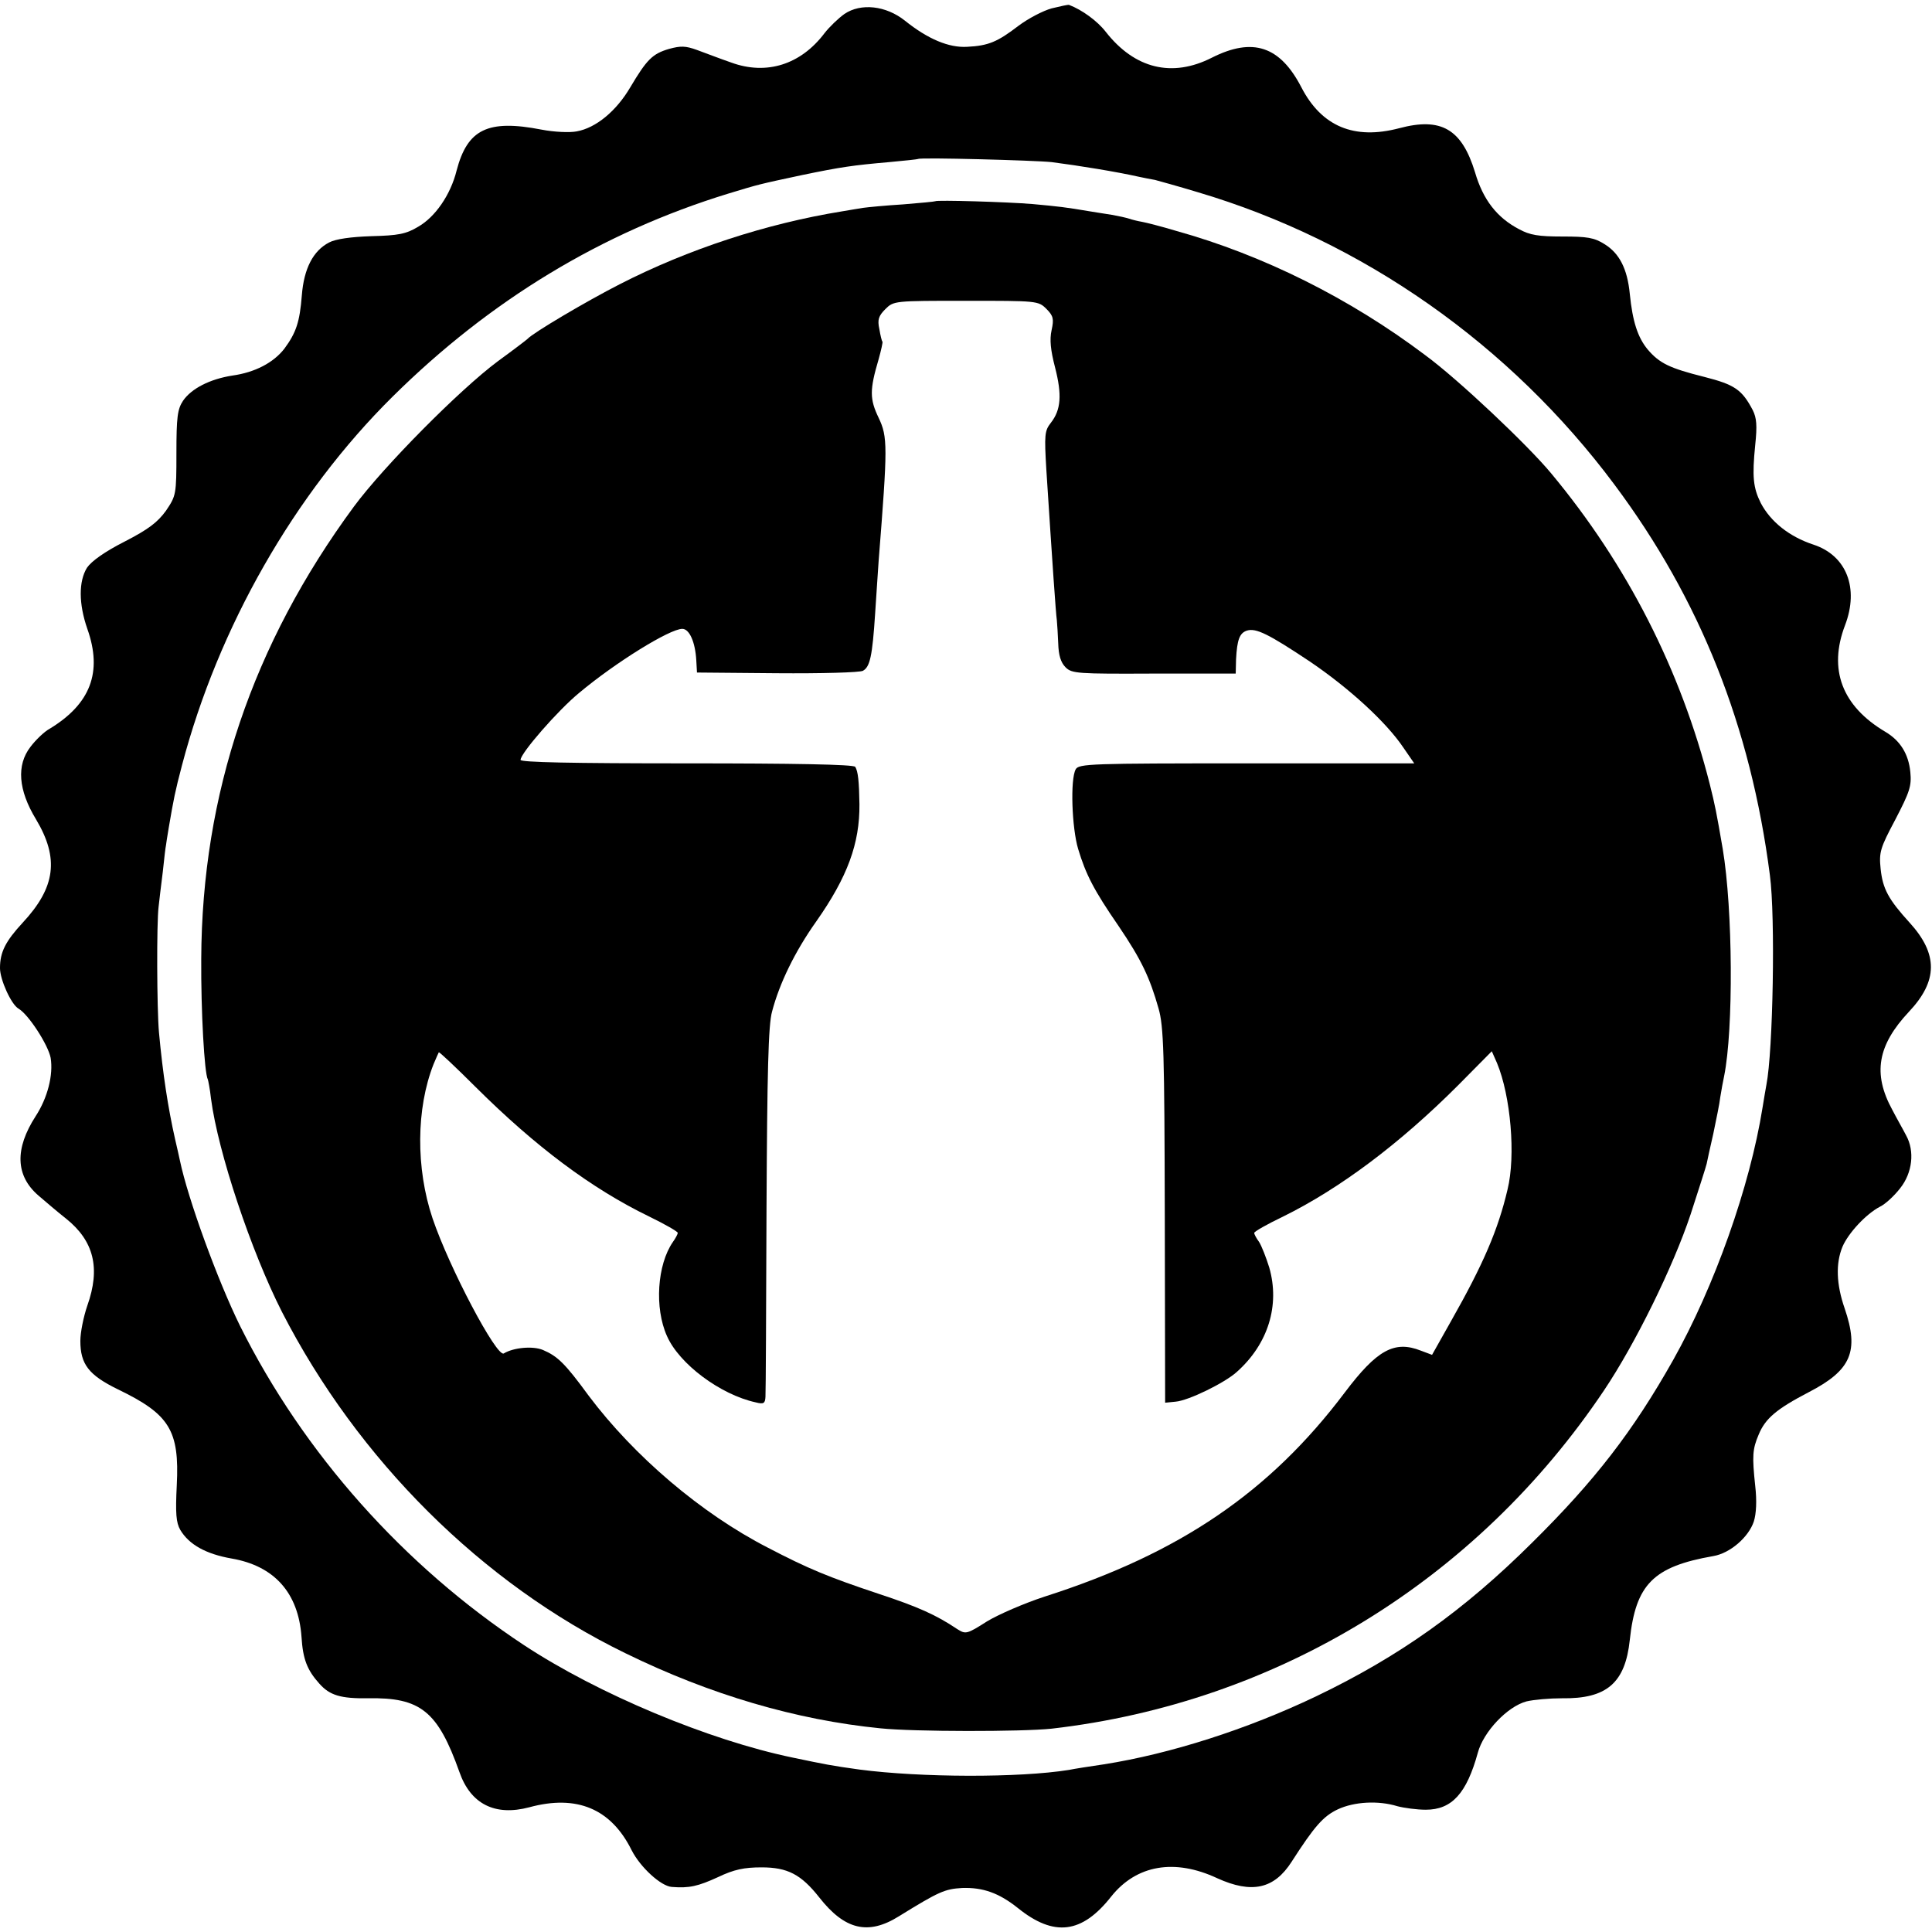
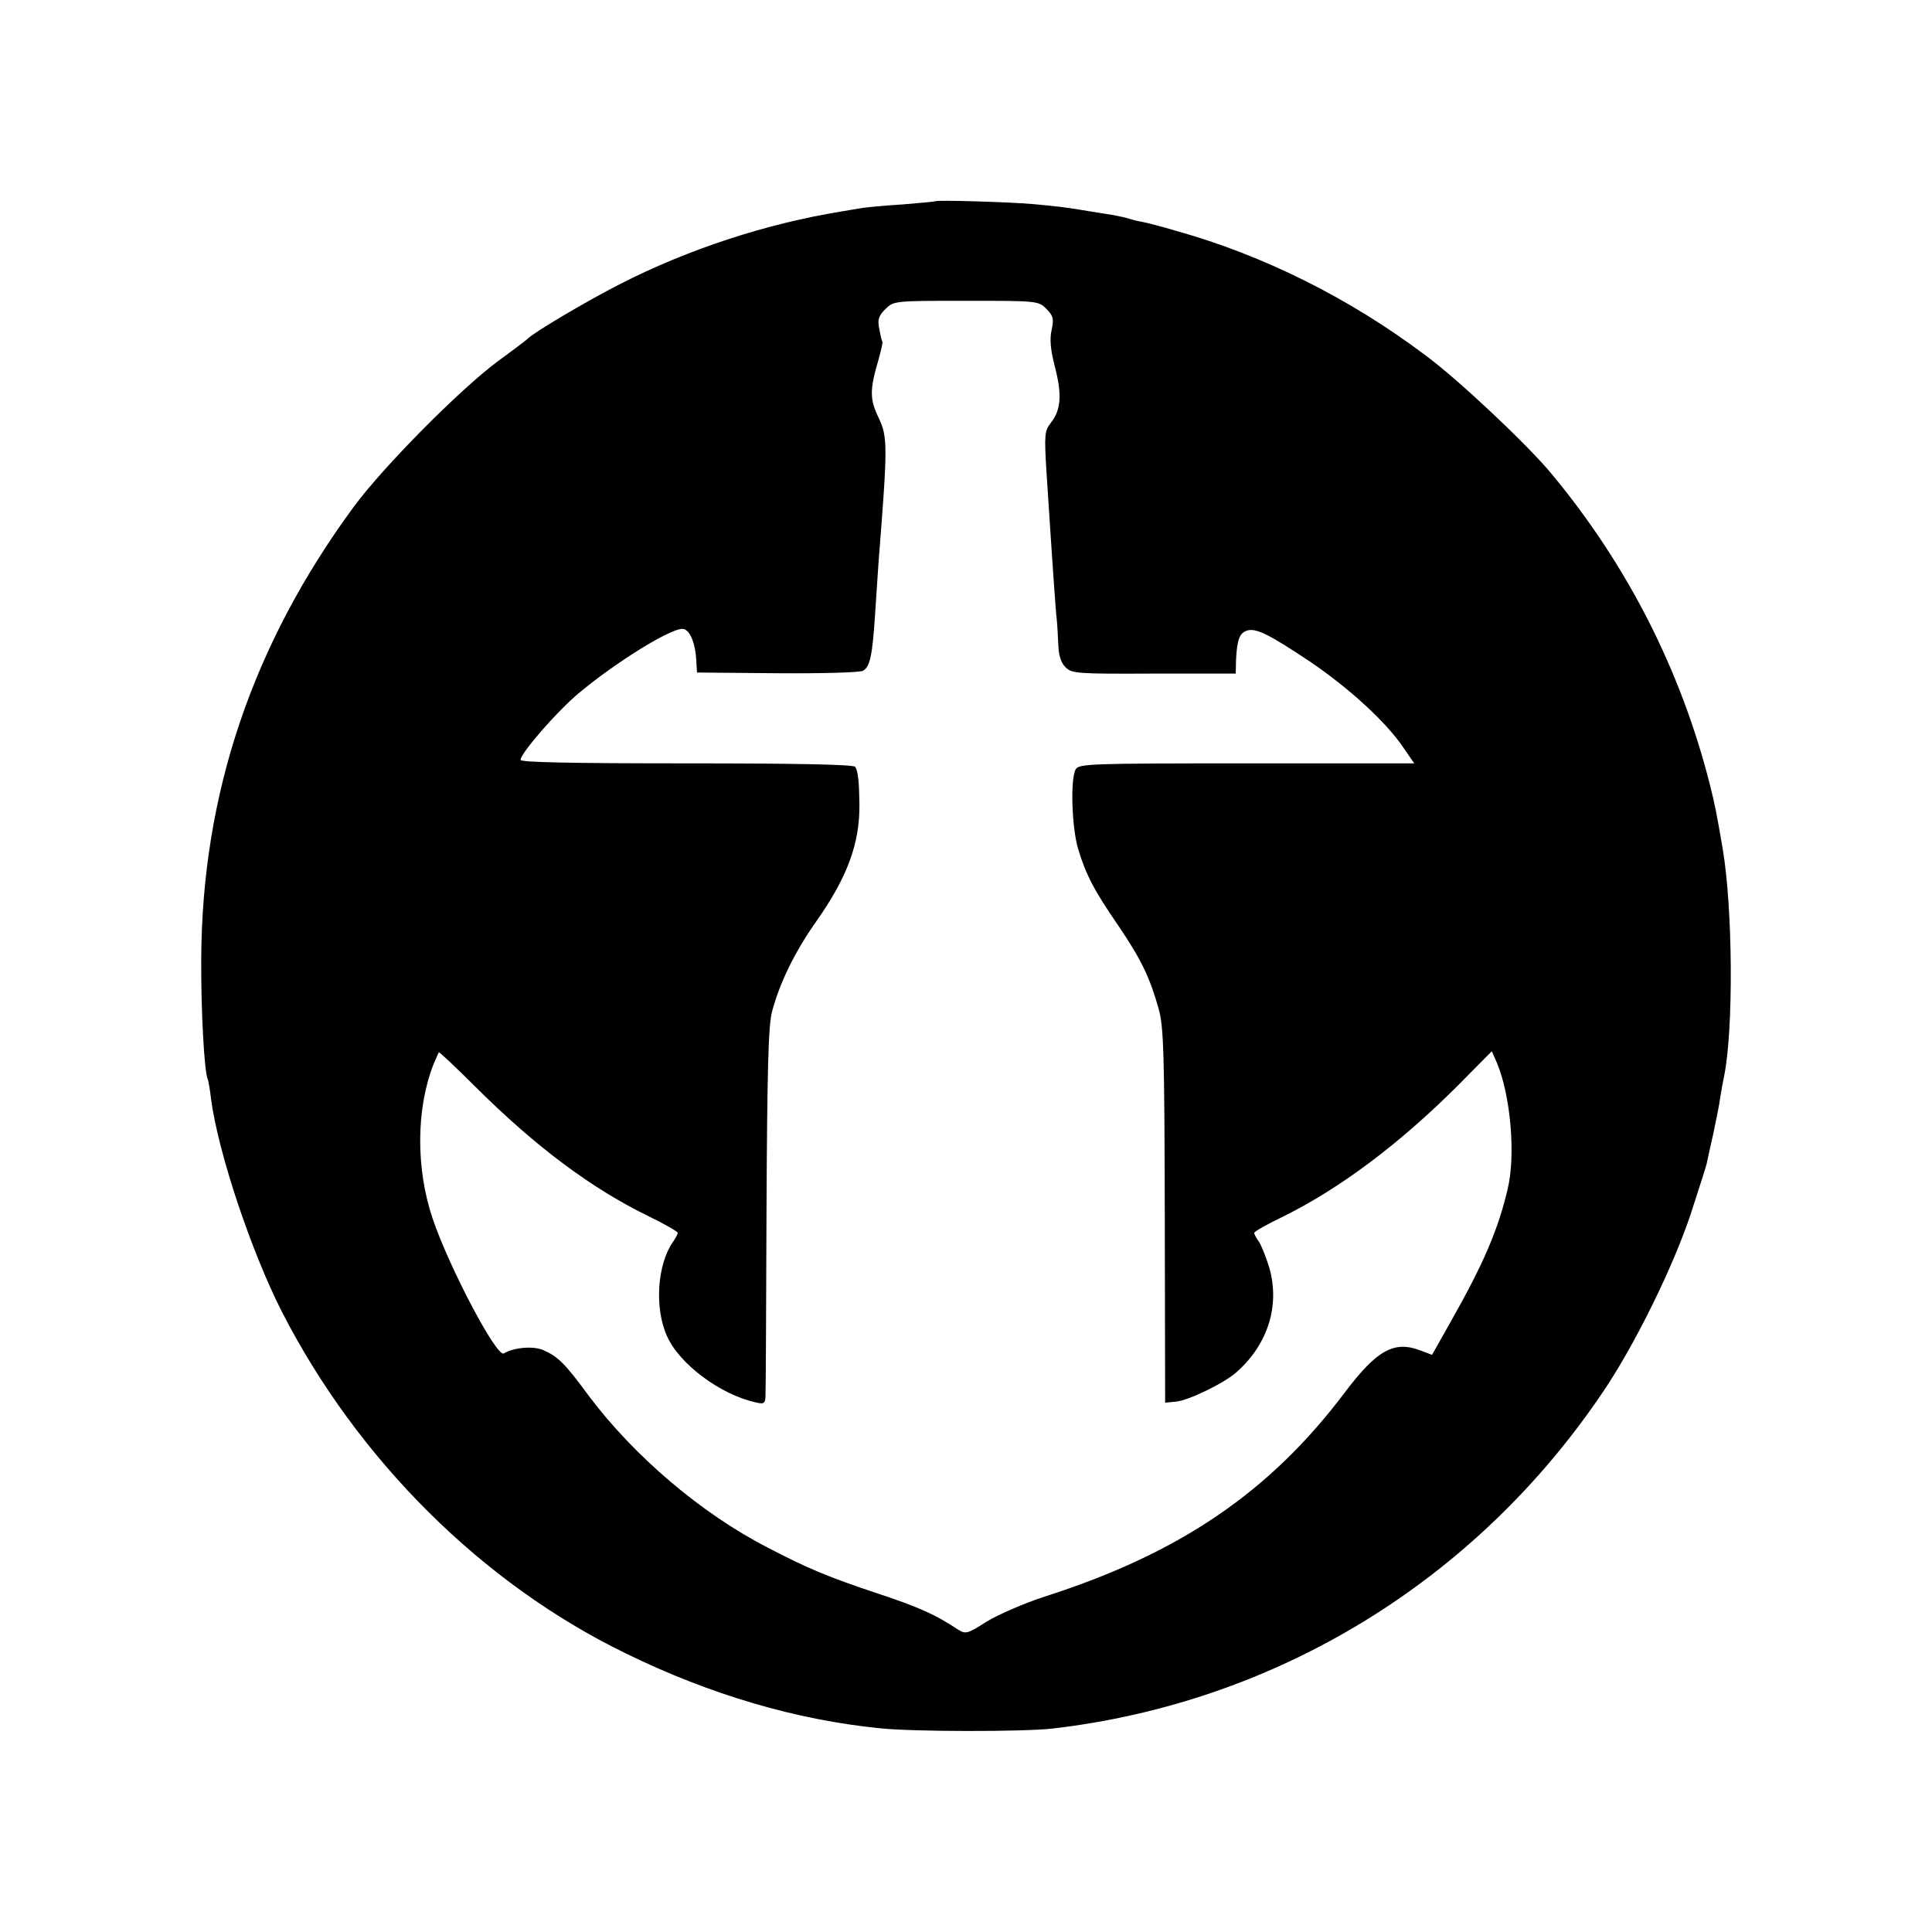
<svg xmlns="http://www.w3.org/2000/svg" version="1.0" width="553pt" height="553pt" viewBox="0 0 553 553" preserveAspectRatio="xMidYMid meet">
  <g transform="translate(0,553) scale(0.1,-0.1)" fill="#000000" stroke="none">
-     <path d="M3010 5506 c-25 -7 -67 -29 -95 -50 -60 -46 -86 -57 -147 -60 -52 -3 -112 22 -178 75 -54 43 -126 51 -173 19 -17 -12 -43 -37 -57 -55 -68 -90 -166 -121 -267 -84 -32 11 -76 28 -98 36 -33 12 -47 12 -80 3 -48 -14 -64 -31 -111 -110 -40 -68 -98 -116 -153 -126 -20 -4 -65 -2 -101 5 -154 30 -212 1 -243 -117 -17 -69 -61 -133 -110 -161 -35 -21 -57 -25 -134 -27 -59 -2 -102 -8 -121 -18 -46 -24 -72 -75 -78 -151 -6 -76 -16 -107 -50 -153 -31 -40 -84 -68 -149 -77 -64 -10 -117 -37 -141 -72 -16 -24 -19 -47 -19 -150 0 -119 -1 -122 -30 -165 -24 -33 -50 -53 -118 -88 -57 -29 -95 -56 -108 -75 -24 -39 -24 -103 1 -175 44 -124 9 -215 -108 -286 -15 -8 -40 -32 -55 -52 -40 -52 -35 -123 16 -207 67 -112 56 -195 -38 -296 -49 -53 -65 -84 -65 -130 0 -33 32 -104 53 -116 29 -17 85 -104 92 -141 8 -49 -9 -115 -43 -167 -60 -93 -58 -170 8 -227 21 -18 56 -48 79 -66 80 -64 99 -142 61 -249 -11 -32 -20 -77 -20 -101 0 -67 24 -98 108 -139 147 -71 176 -117 168 -274 -4 -81 -2 -107 10 -128 25 -42 73 -69 147 -82 122 -21 191 -98 200 -224 4 -64 16 -95 51 -134 30 -34 62 -43 139 -42 151 3 200 -37 262 -211 32 -92 102 -127 200 -101 136 37 234 -4 293 -123 25 -49 84 -103 115 -105 50 -4 75 2 132 28 46 22 75 28 125 28 74 0 113 -20 165 -86 73 -93 140 -109 228 -54 115 71 131 78 181 81 59 2 105 -14 159 -57 104 -84 184 -74 268 33 72 90 181 109 303 52 99 -45 163 -31 213 47 65 101 90 130 132 150 47 22 116 26 171 9 19 -5 56 -10 81 -10 75 0 117 47 149 163 16 60 84 132 139 147 21 5 66 9 102 9 128 -2 181 44 194 167 17 159 67 210 239 240 48 8 101 54 116 99 7 22 9 59 4 102 -9 85 -8 105 10 147 19 46 51 73 143 121 122 63 145 117 103 240 -24 69 -26 129 -6 177 17 39 67 93 107 114 15 7 41 31 58 53 35 44 42 106 17 151 -7 14 -26 47 -40 74 -56 103 -42 184 48 280 83 88 84 165 2 255 -61 67 -77 97 -83 154 -5 48 -1 60 42 141 41 79 47 96 43 136 -5 52 -29 90 -71 115 -125 74 -164 179 -116 305 41 107 4 200 -90 231 -70 23 -123 66 -151 119 -22 44 -25 76 -16 166 6 56 4 78 -7 100 -31 59 -52 73 -138 95 -100 25 -129 39 -163 79 -28 34 -43 79 -51 159 -7 72 -30 116 -72 142 -30 19 -50 22 -121 22 -68 0 -93 4 -124 21 -63 33 -103 84 -126 163 -38 124 -97 158 -217 126 -129 -34 -222 5 -280 117 -61 118 -139 144 -256 85 -114 -58 -221 -32 -304 74 -24 31 -68 63 -105 77 -3 1 -25 -4 -50 -10z m0 -440 c78 -10 188 -28 250 -42 14 -3 34 -7 46 -9 11 -3 66 -18 122 -35 473 -140 895 -437 1193 -837 245 -328 390 -692 445 -1118 16 -119 9 -504 -10 -600 -2 -11 -7 -40 -11 -65 -36 -226 -138 -513 -256 -723 -115 -204 -224 -345 -403 -522 -196 -195 -382 -327 -620 -441 -197 -94 -416 -164 -606 -194 -41 -6 -86 -13 -100 -16 -143 -23 -425 -22 -600 1 -80 11 -99 15 -190 34 -242 50 -559 183 -770 322 -344 227 -631 549 -813 914 -64 130 -149 363 -172 473 -2 9 -8 37 -14 62 -20 89 -35 186 -46 305 -6 67 -7 314 -1 360 2 17 7 62 12 100 4 39 8 72 9 75 0 3 4 26 8 51 14 82 18 103 38 179 104 395 321 776 603 1055 279 276 599 470 961 581 89 27 85 26 211 53 111 23 146 28 249 37 44 4 81 8 83 9 5 5 335 -4 382 -9z" />
    <path d="M2677 4954 c-1 -1 -42 -5 -92 -9 -49 -3 -101 -8 -115 -10 -14 -2 -41 -7 -60 -10 -216 -35 -440 -108 -637 -209 -94 -48 -248 -139 -263 -156 -3 -3 -41 -32 -85 -64 -109 -81 -327 -301 -412 -416 -290 -394 -435 -822 -437 -1295 -1 -148 9 -328 19 -345 1 -3 6 -27 9 -55 20 -153 115 -437 203 -610 217 -423 572 -777 983 -977 243 -119 489 -191 730 -215 96 -10 405 -10 490 -1 644 74 1216 424 1581 968 90 134 198 354 248 504 23 71 44 136 46 145 2 9 10 48 19 86 8 39 18 86 20 105 3 19 8 46 11 60 27 134 25 477 -4 650 -18 105 -22 125 -37 185 -83 327 -236 628 -454 890 -67 81 -266 269 -360 338 -216 163 -465 287 -713 356 -43 13 -87 24 -98 26 -12 2 -28 6 -37 9 -9 3 -32 8 -49 11 -18 3 -46 7 -63 10 -71 12 -89 14 -165 21 -72 6 -274 12 -278 8z m318 -308 c20 -20 22 -29 15 -61 -6 -27 -3 -57 10 -107 20 -78 17 -121 -12 -158 -18 -23 -19 -34 -13 -135 18 -278 27 -409 30 -430 1 -11 3 -41 4 -67 1 -33 7 -54 21 -68 18 -18 34 -19 253 -18 l234 0 1 41 c3 56 10 75 31 82 26 8 61 -9 181 -89 112 -76 218 -173 267 -246 l31 -45 -480 0 c-446 0 -480 -1 -489 -17 -16 -29 -11 -168 7 -228 22 -73 45 -118 116 -221 65 -96 89 -147 114 -235 15 -52 17 -126 18 -594 l1 -535 30 3 c37 3 141 54 175 85 90 80 124 191 93 299 -9 29 -22 62 -29 73 -8 11 -14 22 -14 26 0 4 37 25 83 47 162 80 333 208 500 375 l97 98 15 -34 c39 -94 54 -265 30 -362 -27 -115 -69 -213 -162 -377 l-54 -96 -32 12 c-76 30 -126 2 -218 -120 -214 -284 -471 -460 -859 -584 -58 -19 -132 -51 -165 -71 -58 -37 -61 -37 -85 -22 -61 41 -113 64 -225 101 -144 48 -202 72 -317 132 -191 98 -383 262 -513 435 -68 93 -89 113 -131 131 -29 12 -84 7 -112 -10 -20 -12 -156 245 -204 387 -48 143 -47 314 3 441 7 17 14 32 15 34 1 2 49 -43 106 -100 171 -170 331 -290 496 -370 45 -22 82 -43 82 -47 0 -3 -6 -15 -14 -26 -45 -65 -53 -189 -17 -269 35 -80 153 -168 254 -190 23 -6 27 -3 28 16 1 13 2 255 3 538 2 391 5 527 16 565 21 80 65 171 126 257 90 128 125 224 124 336 -1 66 -4 94 -12 107 -4 7 -178 10 -482 10 -331 0 -476 3 -476 10 0 19 107 142 168 192 104 87 259 183 295 183 20 0 37 -37 40 -90 l2 -35 229 -2 c127 -1 237 2 246 7 20 11 27 41 35 165 3 50 8 117 10 150 26 329 26 354 0 409 -26 54 -26 80 0 168 7 25 12 48 11 50 -2 1 -6 18 -9 36 -6 27 -2 38 17 57 24 24 26 24 231 24 203 0 207 0 230 -23z" />
  </g>
</svg>